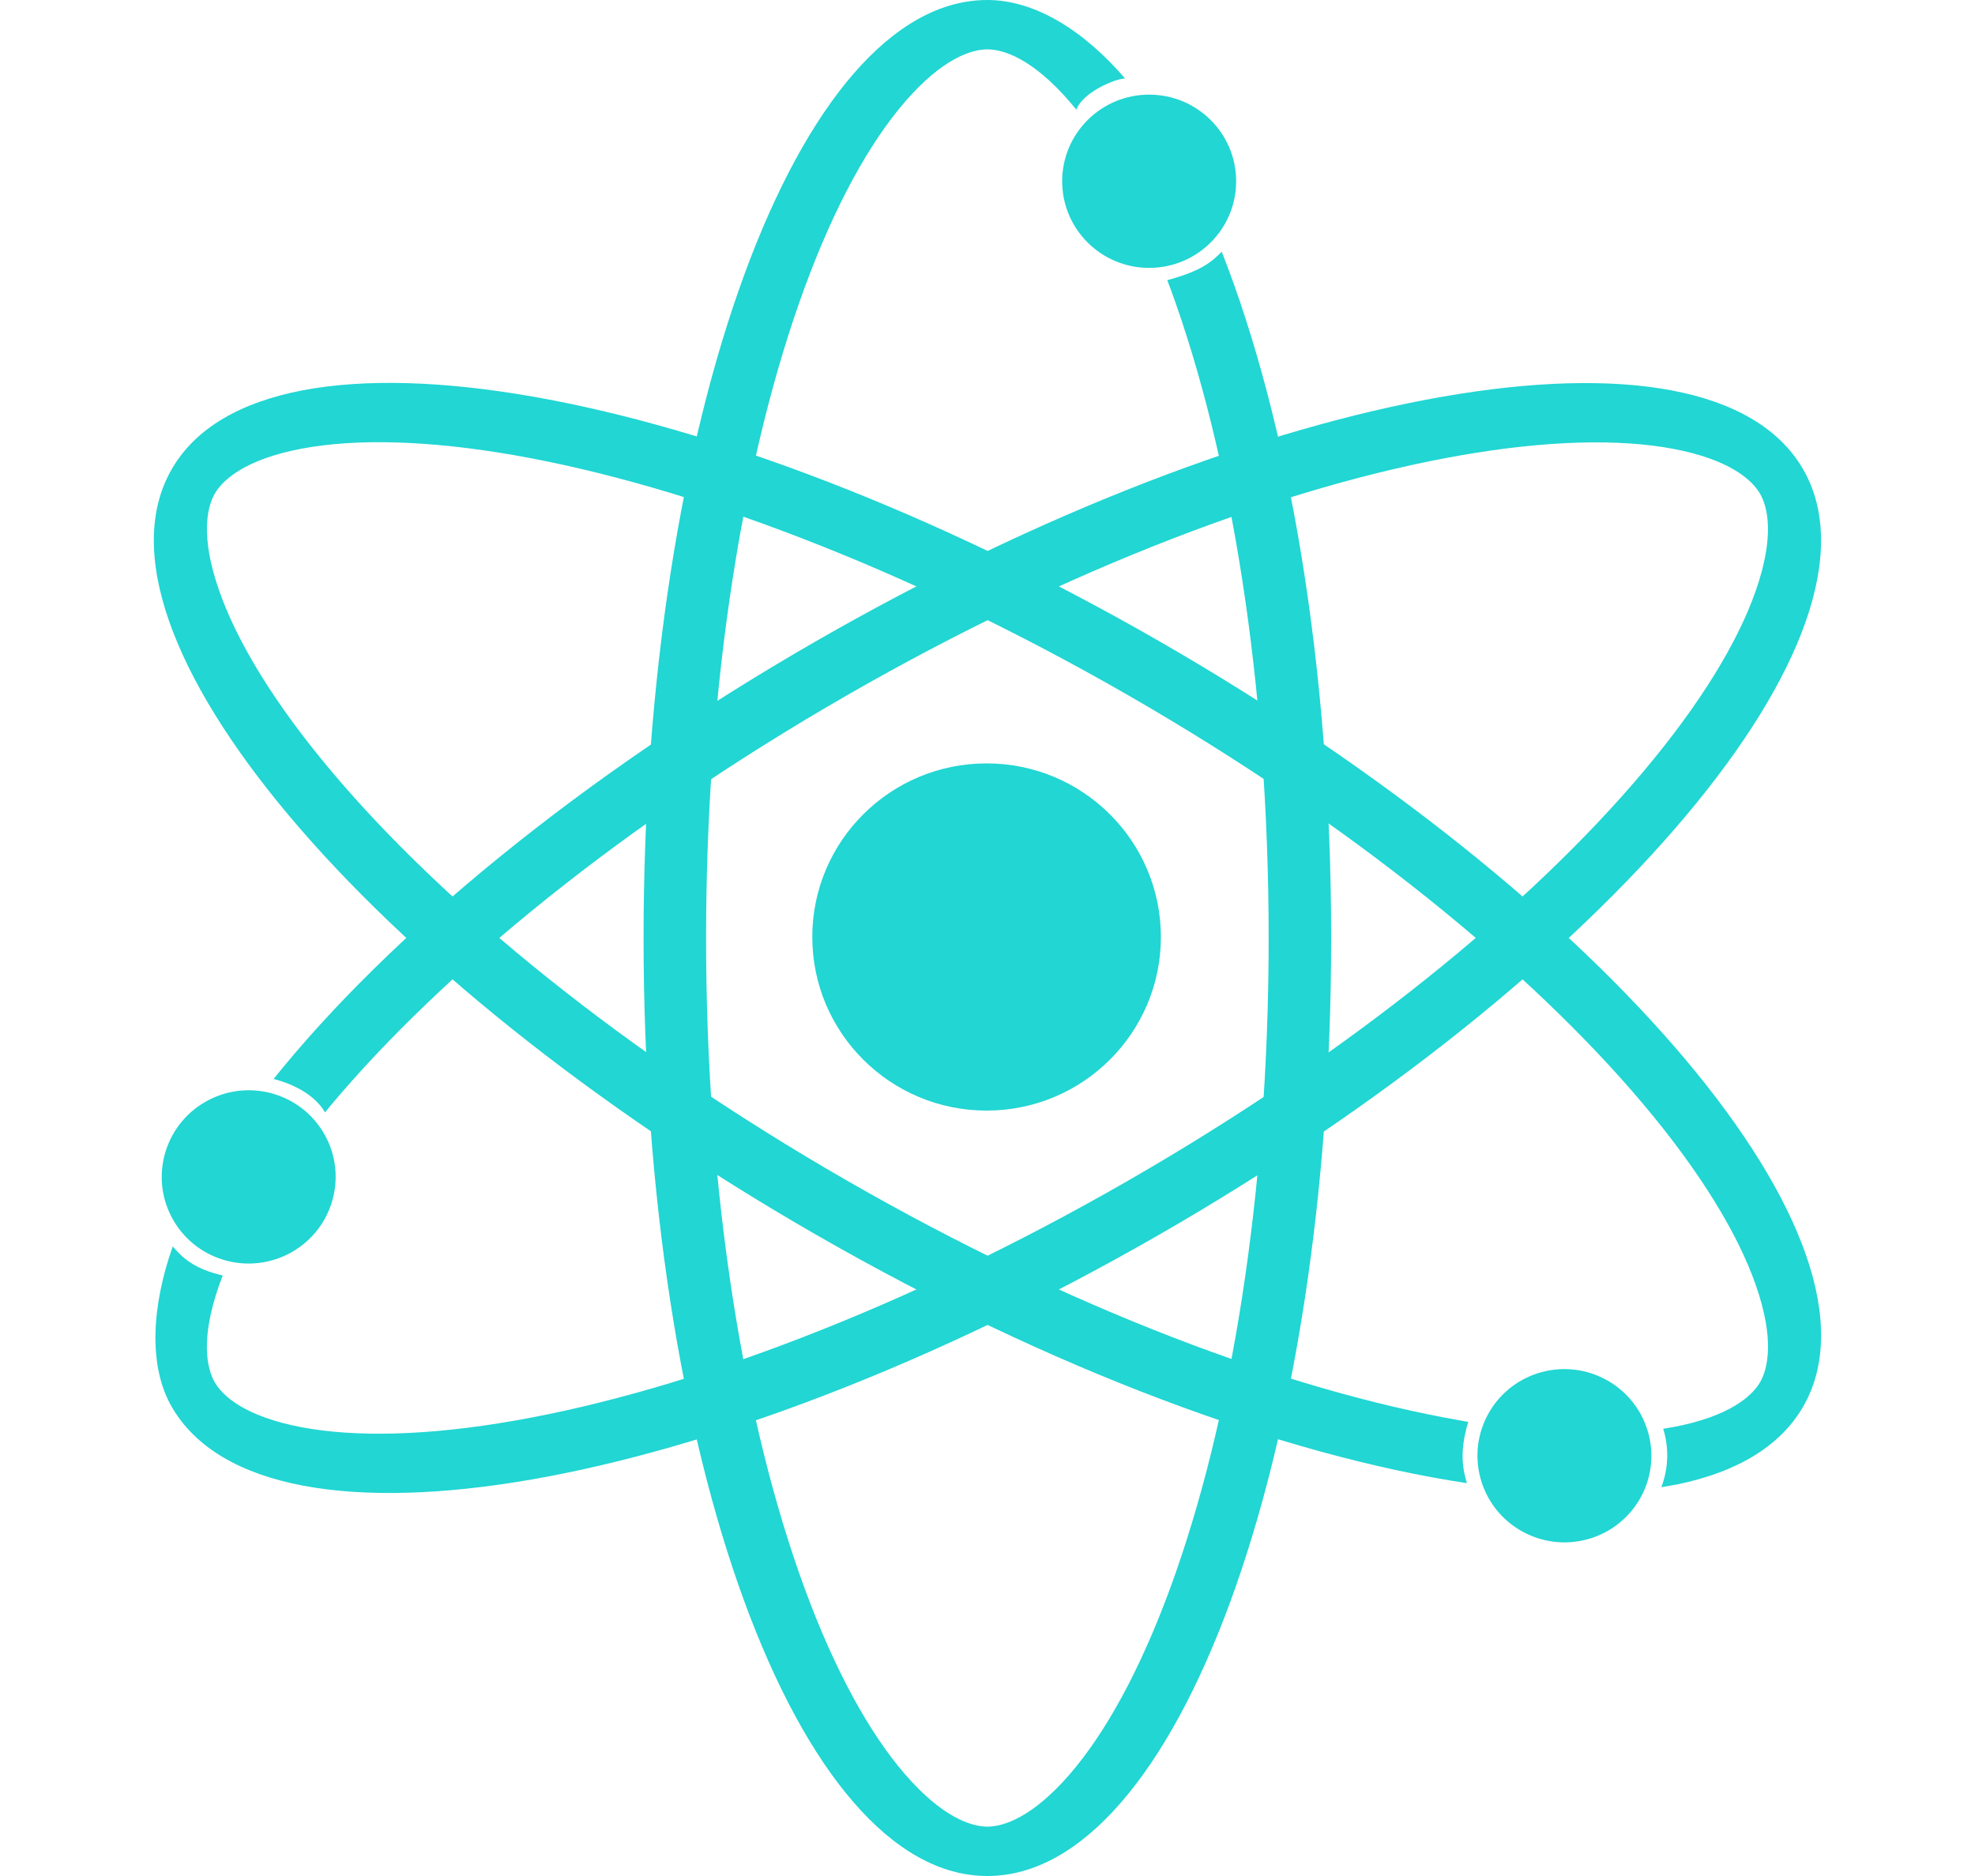
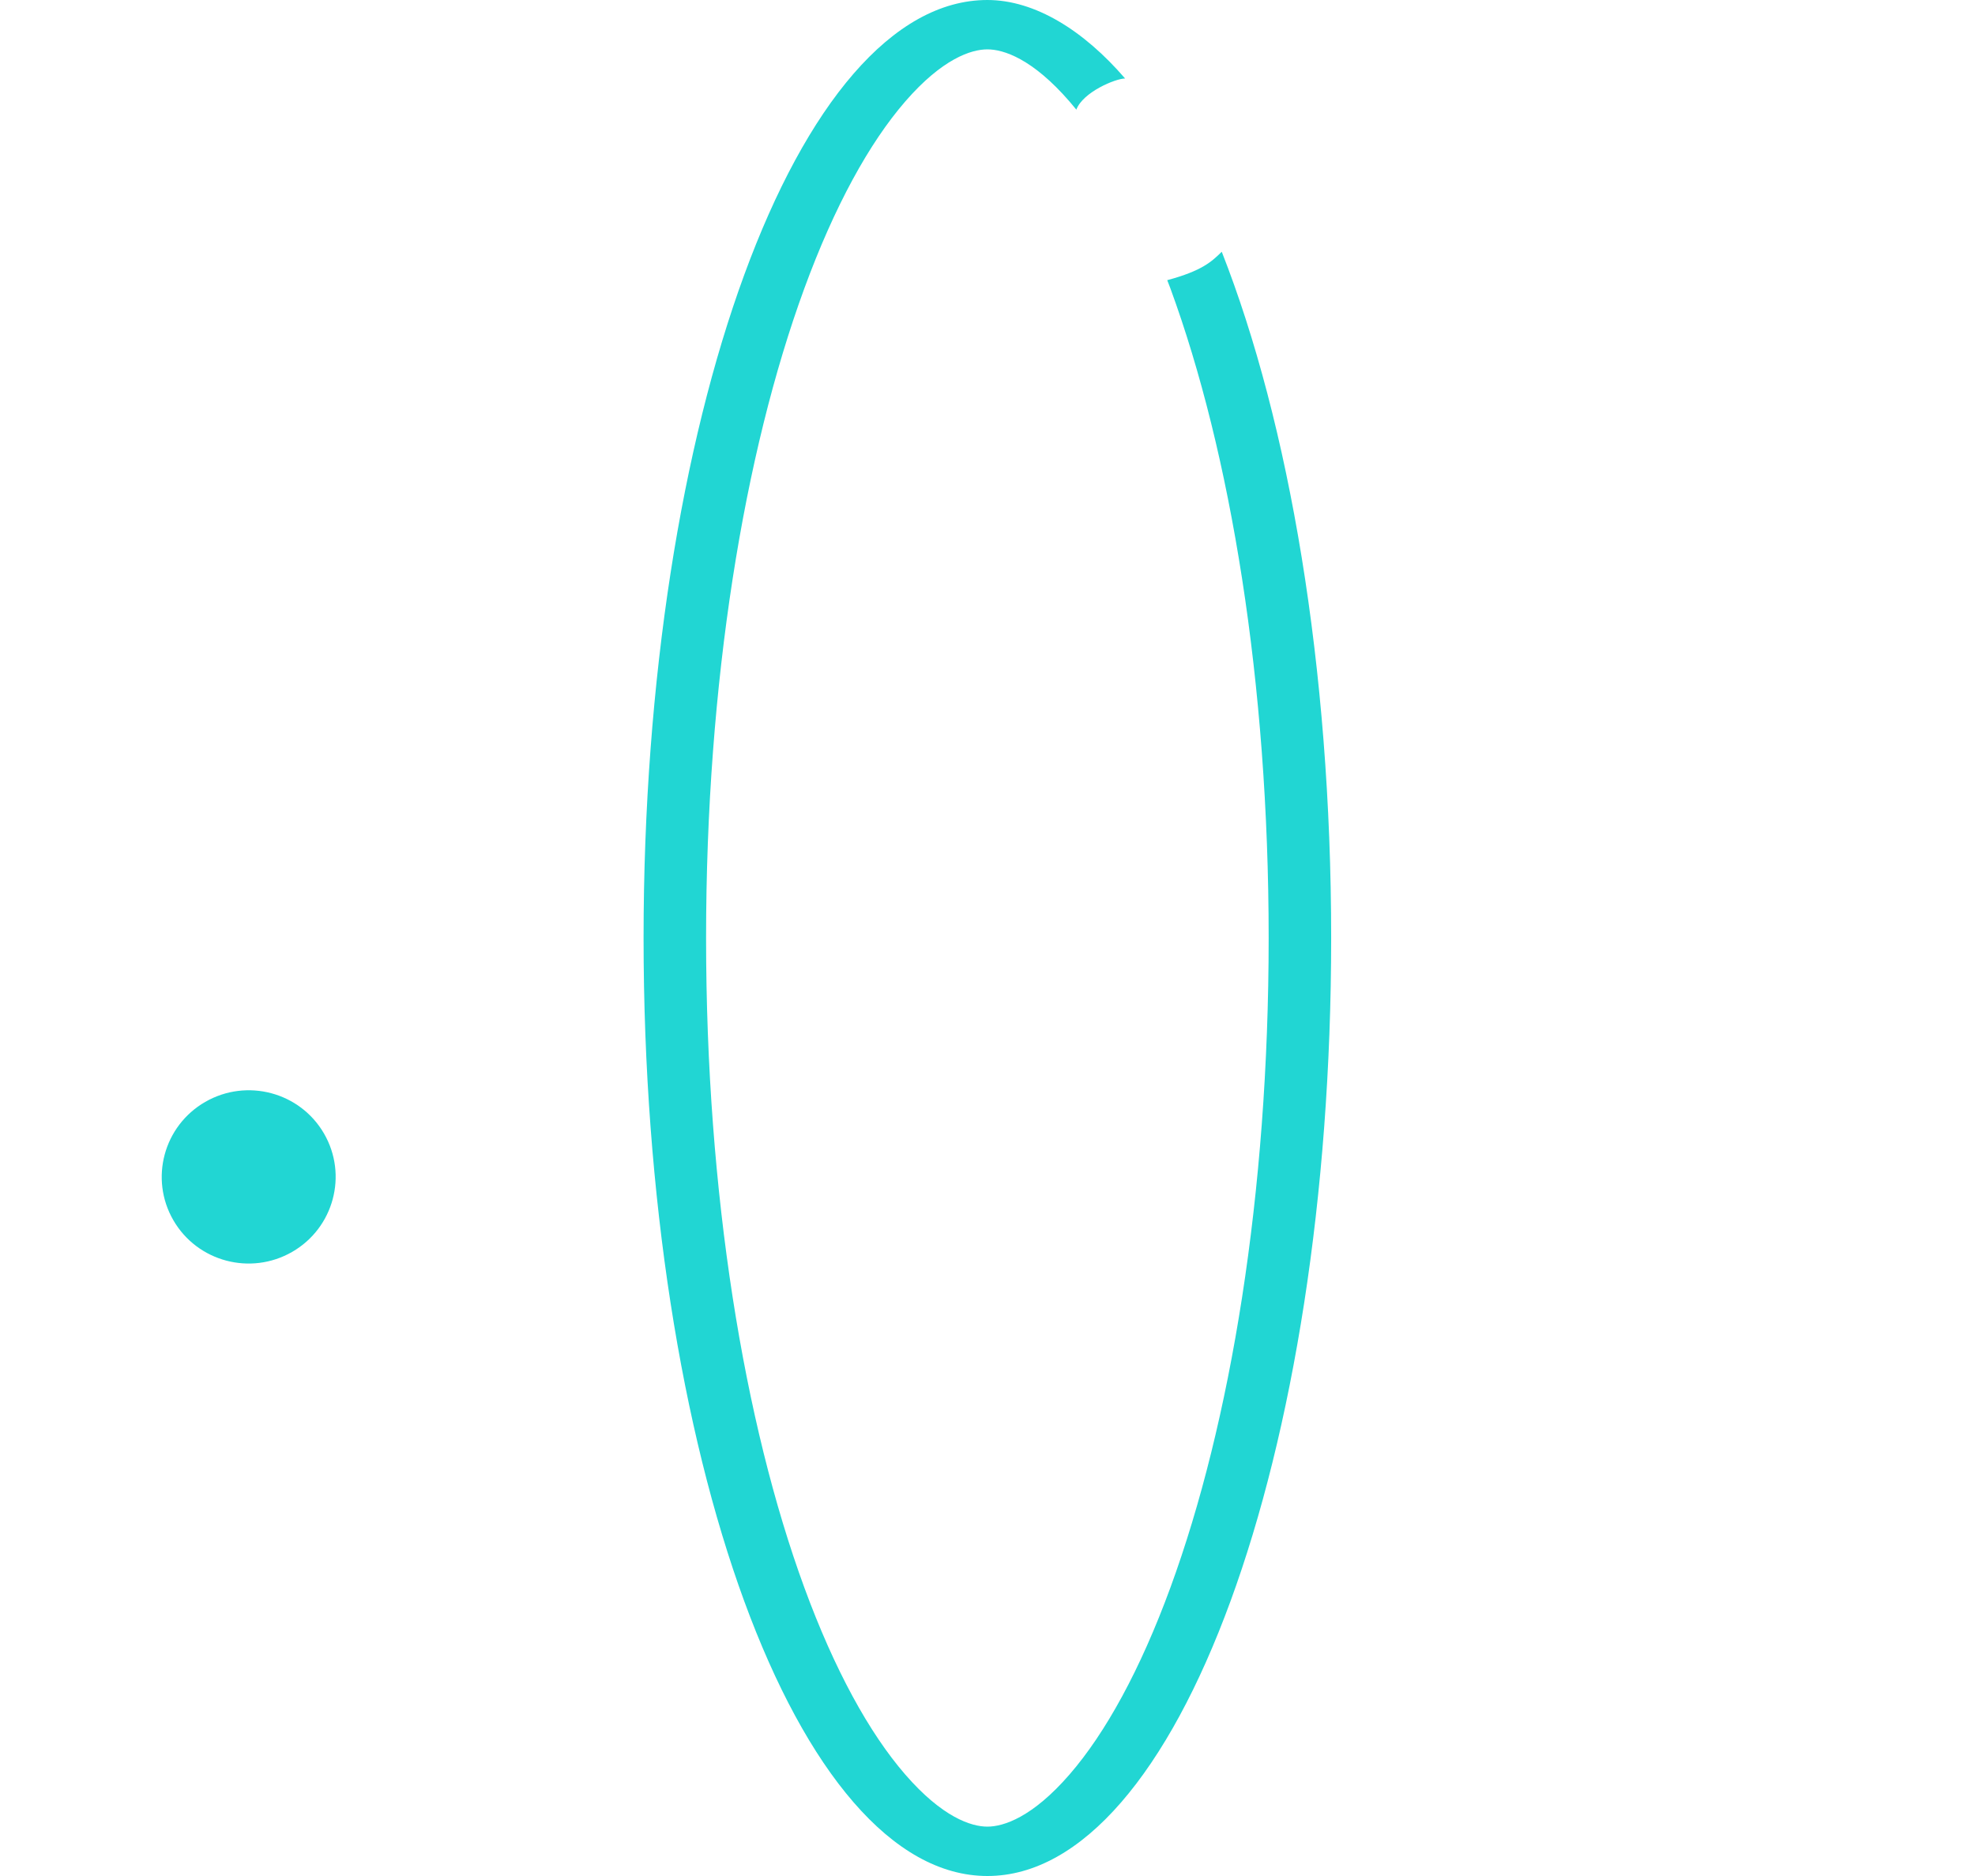
<svg xmlns="http://www.w3.org/2000/svg" width="100" height="95" viewBox="0 0 100 95" fill="none">
-   <ellipse cx="49.954" cy="47.449" rx="8.825" ry="8.791" fill="#21D6D3" />
  <path d="M59.262 80.392C62.309 72.08 64.236 60.45 64.236 47.5C64.236 34.55 62.309 22.92 59.262 14.608C59.194 14.42 59.169 14.372 59.1 14.188C60.876 13.712 61.363 13.235 61.851 12.759L61.861 12.749C65.27 21.42 67.401 33.781 67.401 47.5C67.401 73.734 59.608 95 49.994 95C40.38 95 32.586 73.734 32.586 47.5C32.586 21.267 40.38 0 49.994 0C52.409 0 54.876 1.548 56.967 3.975C56.485 3.975 54.834 4.661 54.498 5.552C54.385 5.412 54.271 5.276 54.157 5.145C52.272 2.969 50.81 2.5 49.994 2.5C49.177 2.5 47.715 2.969 45.83 5.145C44.015 7.24 42.254 10.435 40.725 14.608C37.678 22.92 35.751 34.55 35.751 47.5C35.751 60.45 37.678 72.08 40.725 80.392C42.254 84.565 44.015 87.76 45.83 89.855C47.715 92.031 49.177 92.5 49.994 92.5C50.81 92.5 52.272 92.031 54.157 89.855C55.973 87.76 57.733 84.565 59.262 80.392Z" fill="#21D6D3" />
-   <ellipse cx="58.185" cy="9.179" rx="4.404" ry="4.387" fill="#21D6D3" />
-   <path d="M73.956 23.059C65.207 24.587 54.133 28.74 42.875 35.215C31.617 41.69 22.47 49.167 16.767 55.952C16.638 56.105 16.584 56.18 16.459 56.332C15.834 55.254 14.437 54.78 13.852 54.639C19.686 47.363 29.366 39.344 41.292 32.484C64.098 19.367 86.483 15.458 91.29 23.752C96.097 32.046 81.506 49.403 58.7 62.52C35.894 75.637 13.509 79.546 8.702 71.252C7.495 69.168 7.682 66.137 8.746 63.119C9.194 63.632 9.75 64.237 11.277 64.59C11.211 64.757 11.15 64.923 11.093 65.087C10.144 67.802 10.467 69.297 10.876 70.002C11.284 70.707 12.423 71.734 15.257 72.272C17.986 72.79 21.643 72.712 26.036 71.945C34.785 70.417 45.859 66.264 57.117 59.789C68.375 53.315 77.522 45.837 83.225 39.052C86.088 35.647 87.986 32.53 88.899 29.917C89.848 27.203 89.525 25.707 89.116 25.002C88.708 24.297 87.569 23.271 84.735 22.732C82.007 22.214 78.349 22.292 73.956 23.059Z" fill="#21D6D3" />
  <ellipse rx="4.391" ry="4.399" transform="matrix(-0.501 -0.865 0.867 -0.499 12.592 59.598)" fill="#21D6D3" />
-   <path d="M16.77 39.043C22.473 45.828 31.619 53.306 42.877 59.781C54.135 66.255 65.21 70.408 73.959 71.936C74.156 71.97 74.147 71.972 74.342 72.004C73.851 73.617 74.105 74.532 74.275 75.107C65.033 73.712 53.221 69.371 41.295 62.511C18.489 49.394 3.898 32.037 8.705 23.743C13.512 15.449 35.897 19.358 58.703 32.475C81.508 45.592 96.099 62.949 91.292 71.243C90.127 73.253 87.93 74.546 84.945 75.166C84.863 75.183 84.504 75.244 84.281 75.283L84.117 75.312C84.368 74.674 84.595 73.576 84.213 72.353C84.392 72.326 84.567 72.296 84.738 72.263C87.572 71.725 88.711 70.698 89.119 69.993C89.527 69.288 89.851 67.793 88.902 65.078C87.988 62.465 86.091 59.349 83.228 55.943C77.525 49.158 68.378 41.681 57.12 35.206C45.862 28.731 34.788 24.578 26.038 23.05C21.646 22.283 17.988 22.205 15.259 22.723C12.425 23.262 11.287 24.288 10.878 24.993C10.47 25.698 10.147 27.194 11.096 29.908C12.009 32.521 13.906 35.638 16.77 39.043Z" fill="#21D6D3" />
-   <ellipse rx="4.391" ry="4.399" transform="matrix(-0.501 0.865 -0.867 -0.499 79.211 73.718)" fill="#21D6D3" />
</svg>